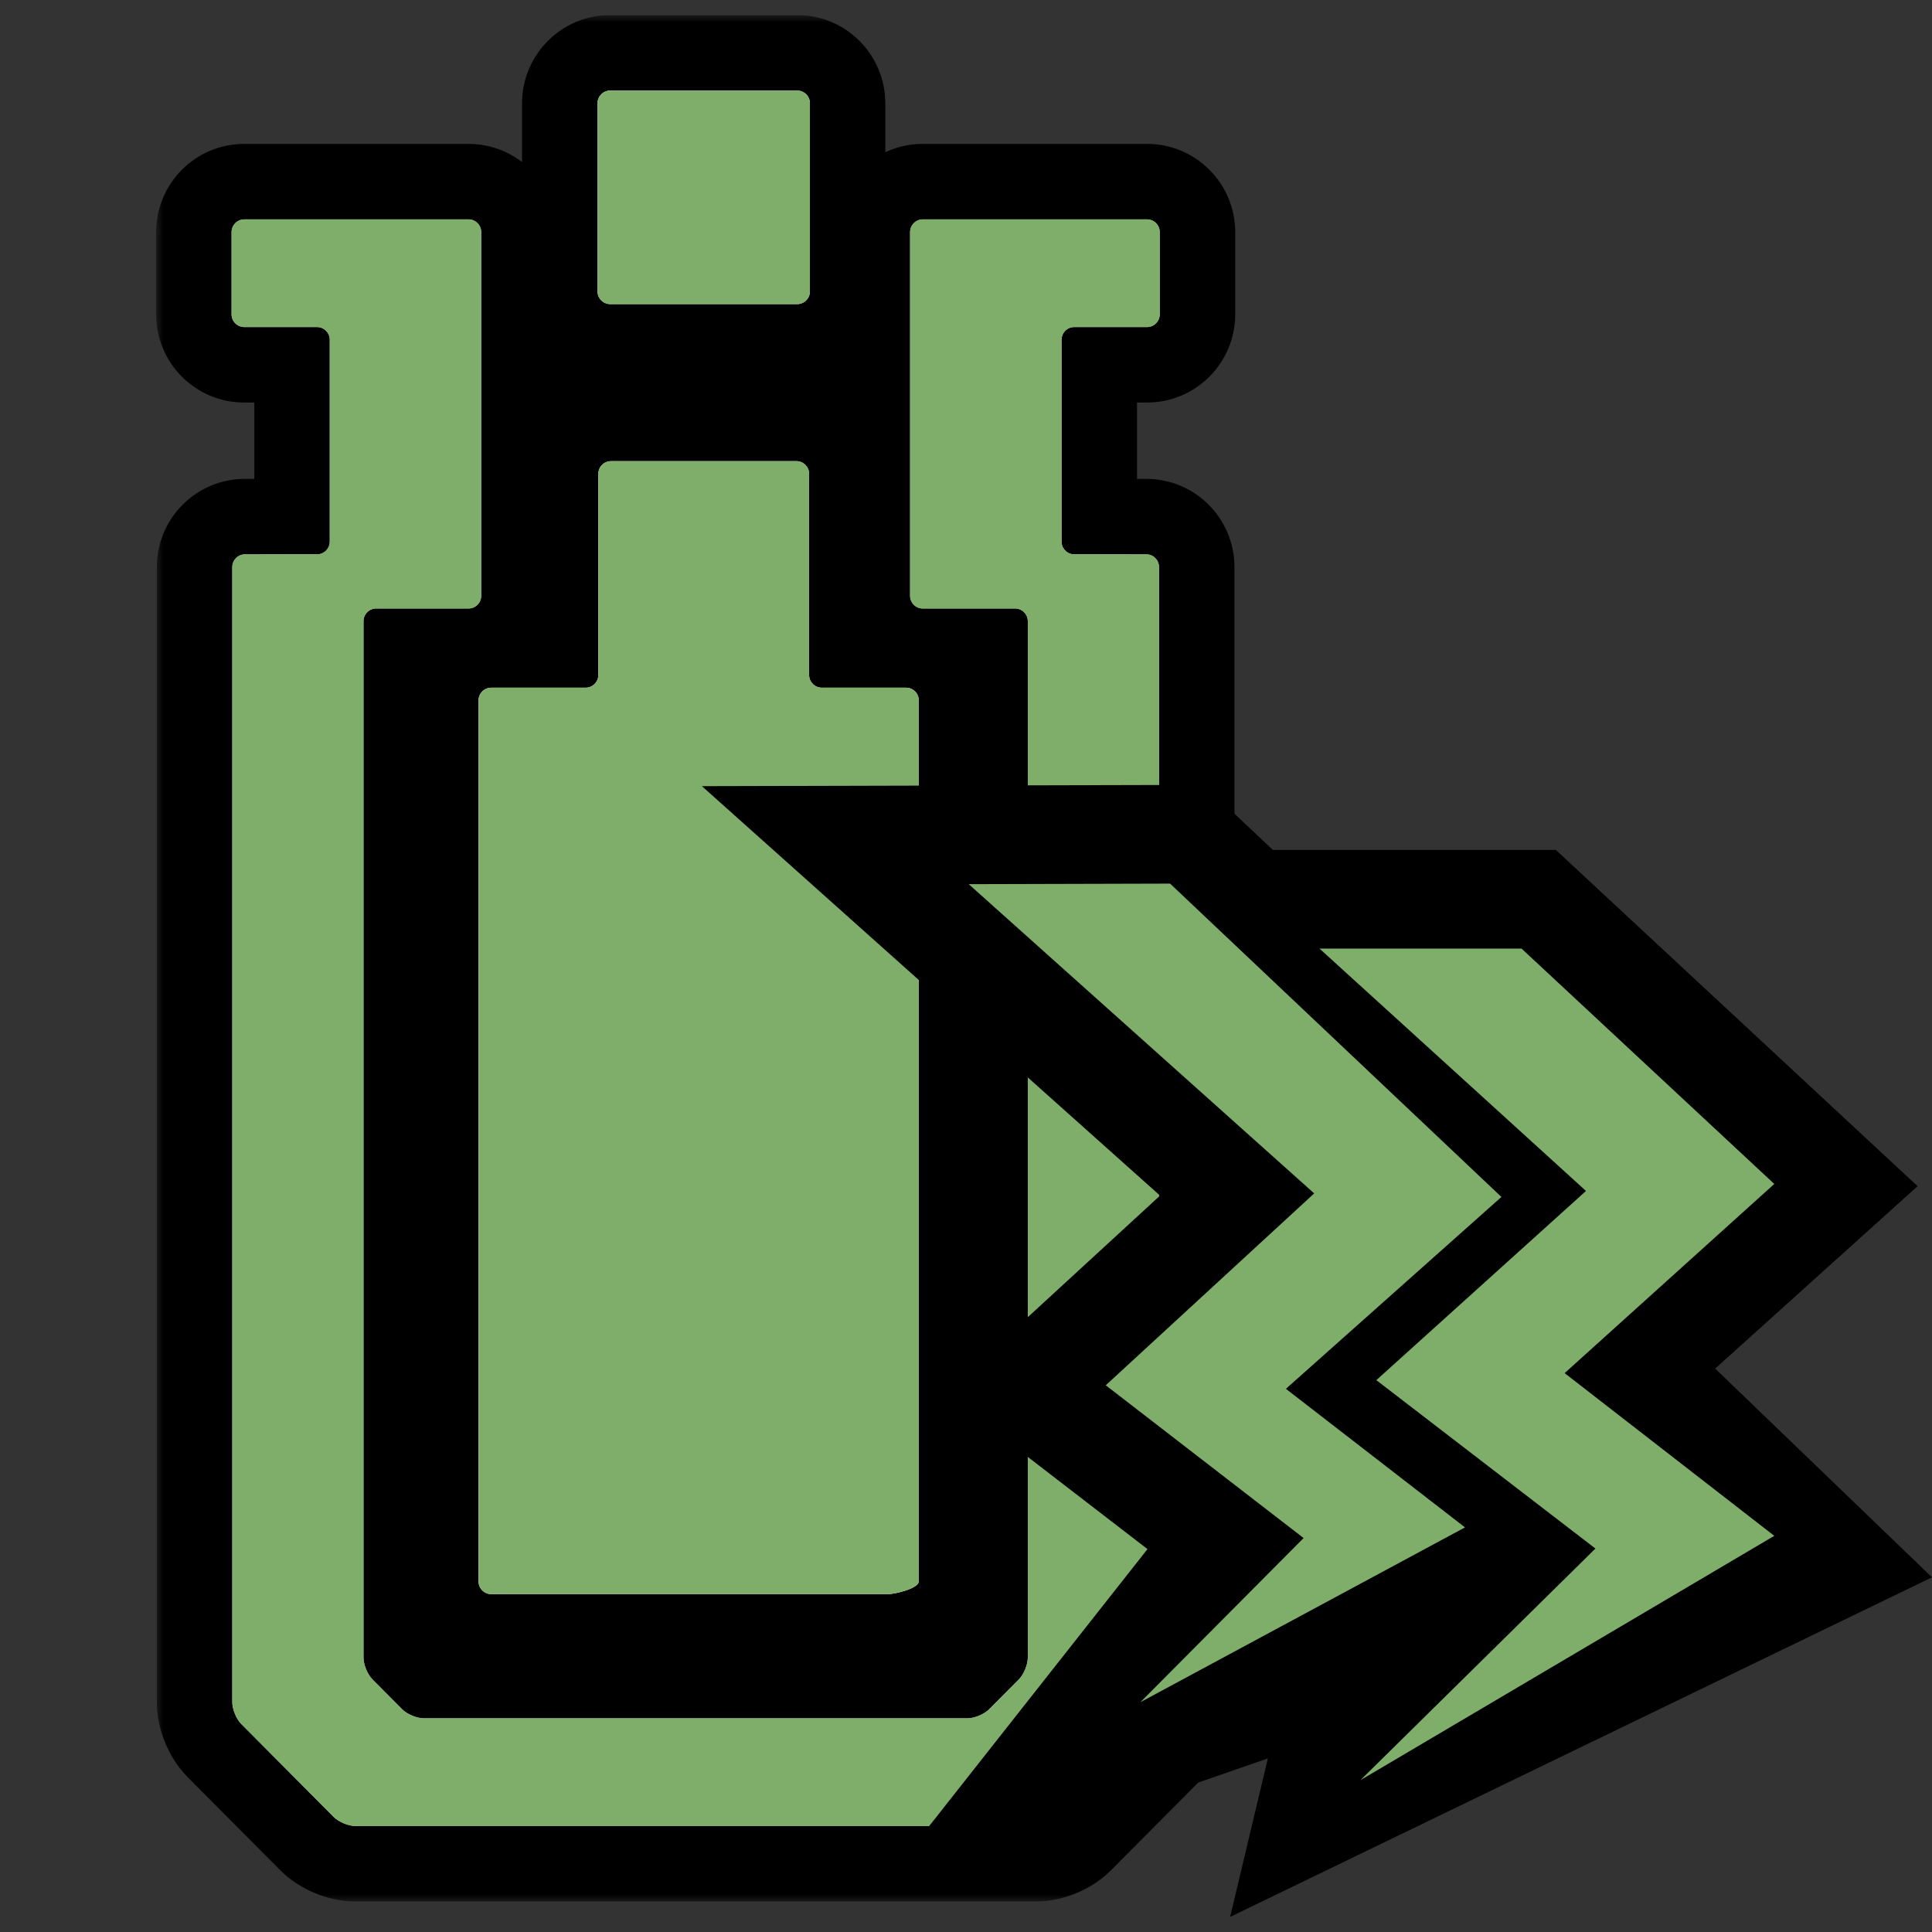
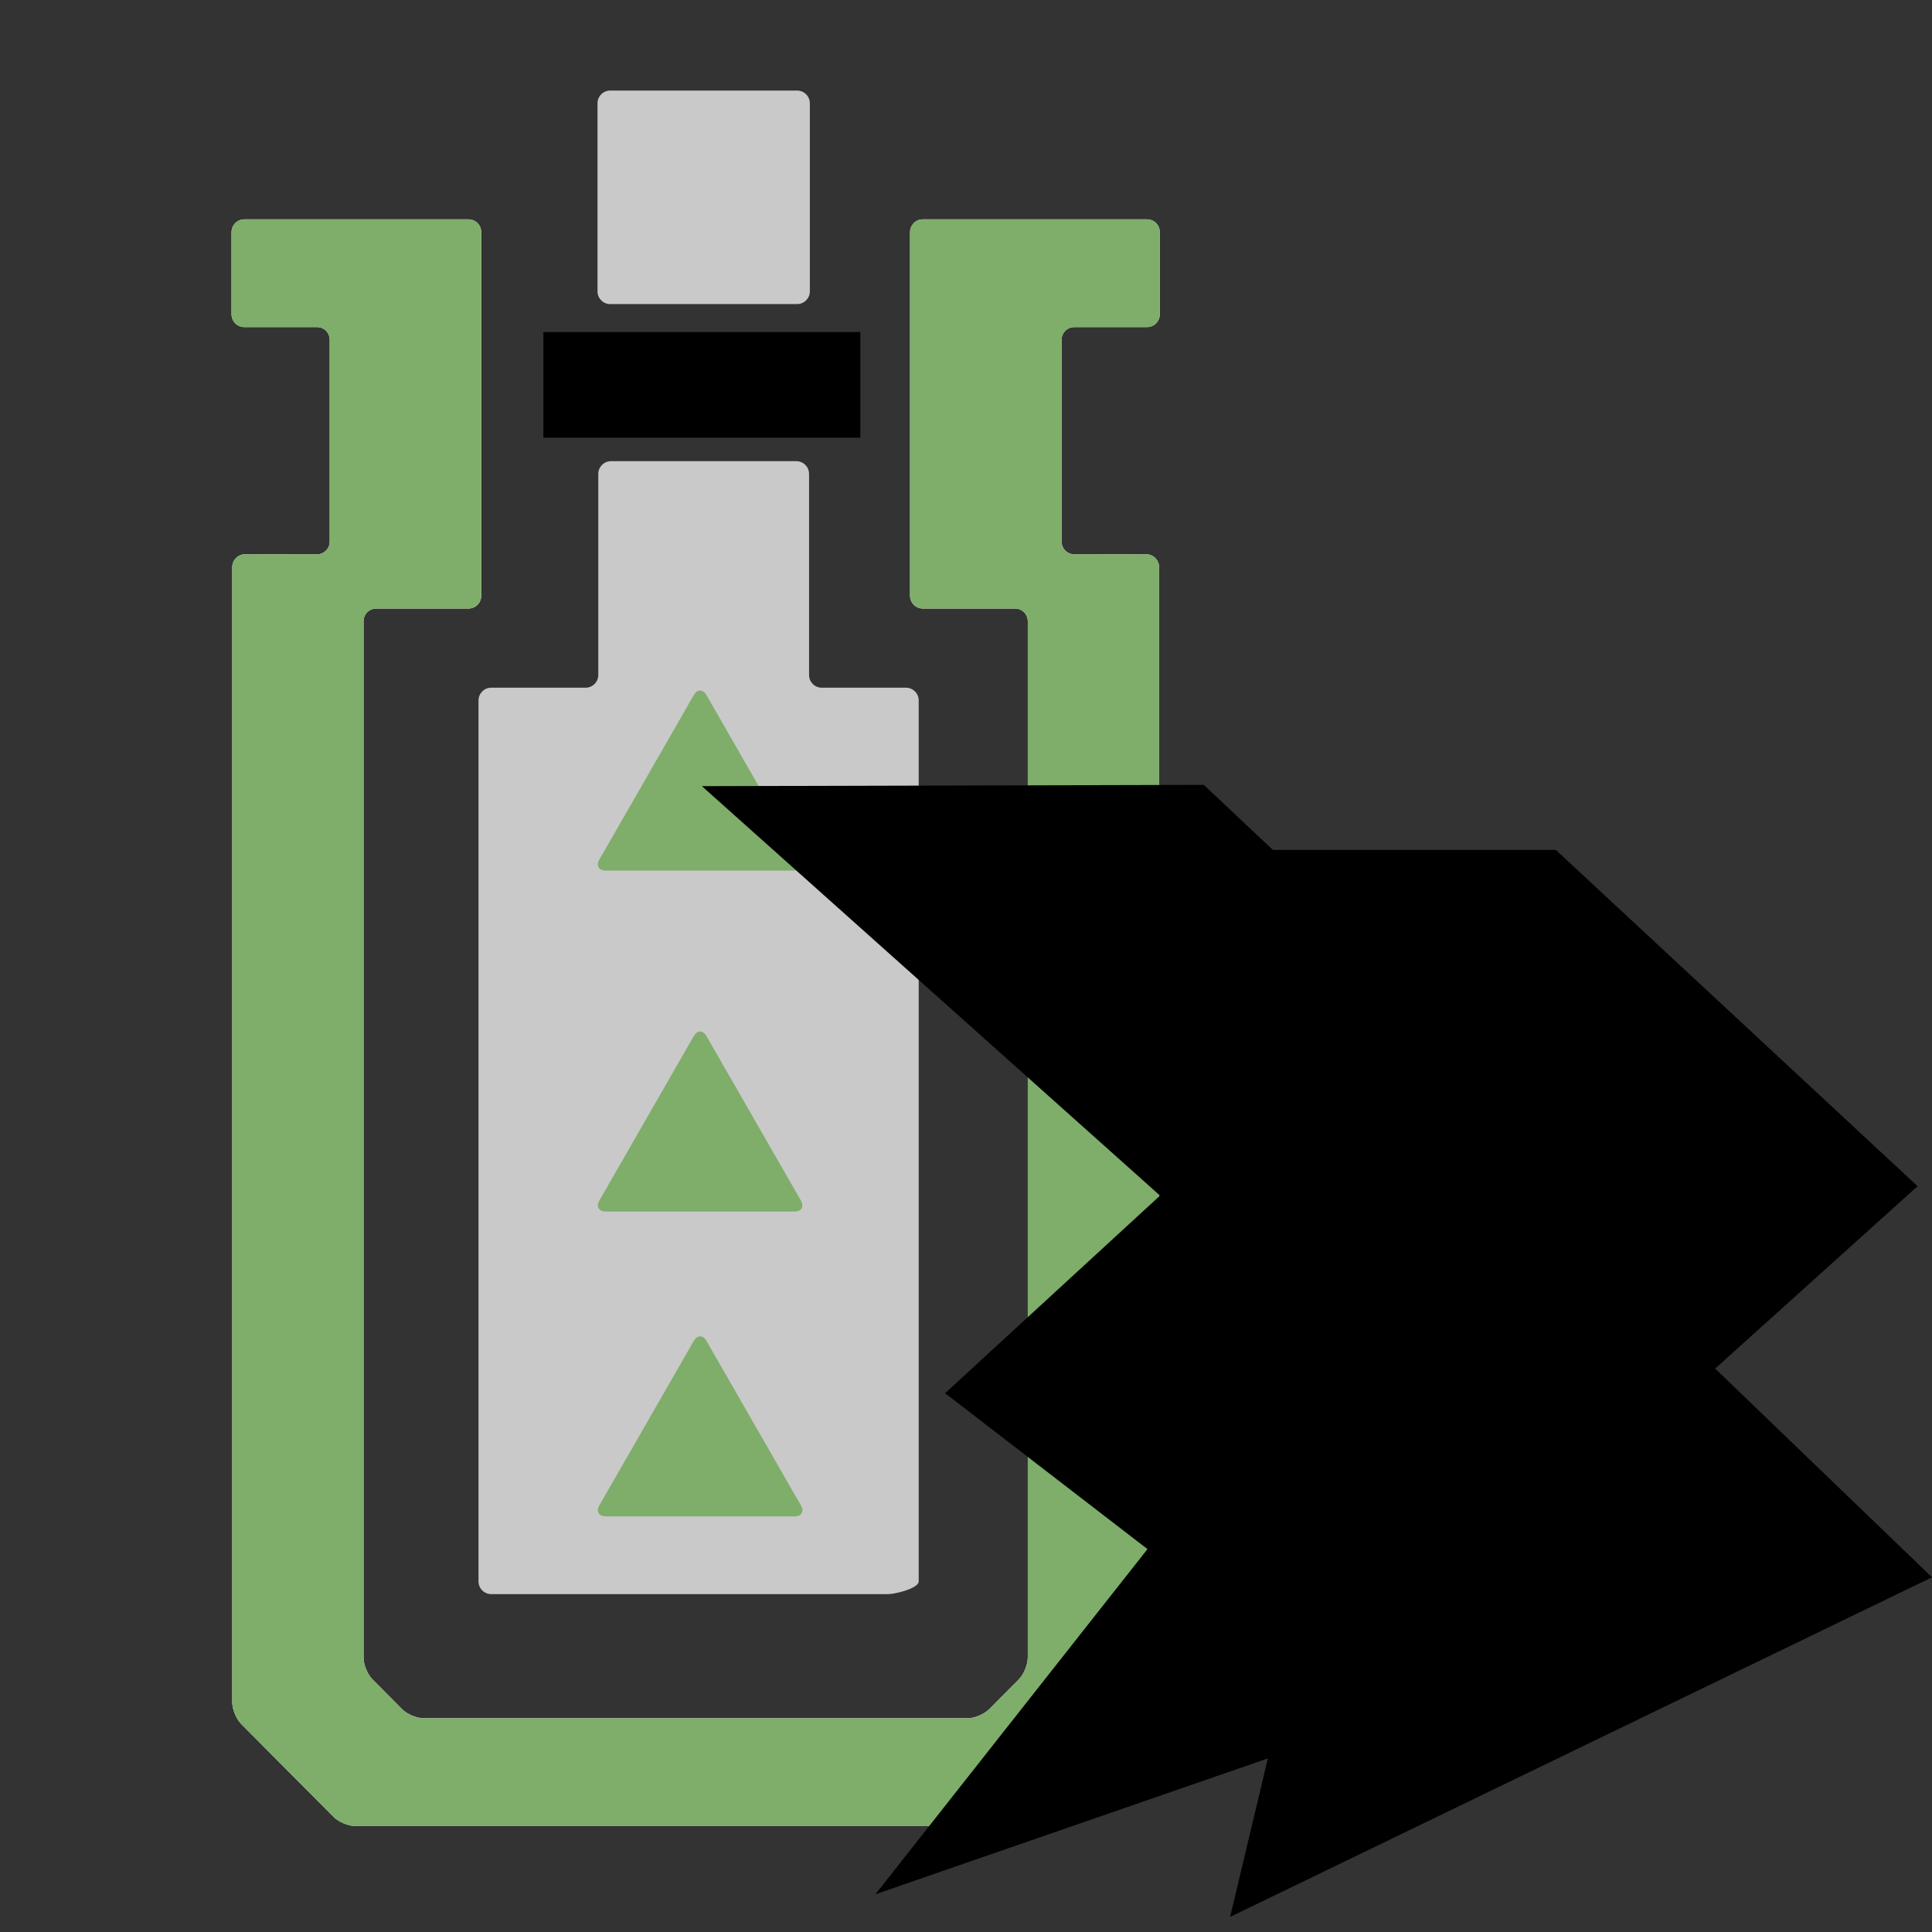
<svg xmlns="http://www.w3.org/2000/svg" width="128" height="128" viewBox="0 0 128 128" fill="none">
  <rect x="0" y="0" width="128" height="128" fill="#333333" stroke="none" />
  <g clip-path="url(#clip0_16307_17315)">
    <g clip-path="url(#clip1_16307_17315)">
      <mask id="path-1-outside-1_16307_17315" maskUnits="userSpaceOnUse" x="10.342" y="1" width="72" height="125" fill="black">
        <rect fill="white" x="10.342" y="1" width="72" height="125" />
        <path d="M31.042 14.534C31.503 14.534 31.881 14.913 31.881 15.377V39.473C31.881 39.936 31.503 40.315 31.042 40.315H24.92C24.459 40.316 24.082 40.694 24.082 41.157V109.826C24.082 110.29 24.349 110.936 24.674 111.264L26.646 113.247C26.972 113.575 27.616 113.843 28.077 113.843H64.1C64.56 113.843 65.204 113.575 65.529 113.247L67.502 111.264C67.828 110.937 68.094 110.29 68.094 109.826V41.157C68.094 40.694 67.717 40.316 67.257 40.315H61.134C60.673 40.315 60.296 39.936 60.296 39.473V15.377C60.296 14.913 60.673 14.534 61.134 14.534H75.998C76.459 14.534 76.836 14.913 76.836 15.377V20.825C76.836 21.289 76.459 21.668 75.998 21.668H71.168C70.707 21.668 70.33 22.047 70.33 22.511V35.883C70.33 36.346 70.707 36.726 71.168 36.726L75.949 36.727C76.41 36.727 76.786 37.106 76.786 37.569V112.779C76.786 113.242 76.52 113.89 76.194 114.218L70.064 120.382C69.739 120.709 69.095 120.977 68.635 120.978H23.543C23.082 120.978 22.438 120.709 22.112 120.382L15.982 114.218C15.657 113.89 15.39 113.242 15.39 112.779V37.569C15.39 37.106 15.767 36.727 16.229 36.727L21.009 36.726C21.469 36.725 21.847 36.346 21.847 35.883V22.511C21.847 22.047 21.469 21.668 21.009 21.668H16.18C15.719 21.668 15.342 21.289 15.342 20.825V15.377C15.342 14.913 15.719 14.534 16.18 14.534H31.042ZM52.765 30.554C53.225 30.554 53.601 30.932 53.602 31.395V44.72C53.602 45.183 53.979 45.562 54.44 45.562H60.029C60.49 45.562 60.867 45.942 60.867 46.405V104.771C60.867 105.235 59.308 105.614 58.847 105.614H32.54C32.079 105.614 31.702 105.235 31.702 104.771V46.405C31.702 45.942 32.079 45.563 32.54 45.562H38.8C39.261 45.562 39.638 45.183 39.638 44.72V31.395C39.638 30.932 40.016 30.554 40.477 30.554H52.765ZM52.816 6C53.277 6 53.654 6.379 53.654 6.843V19.304C53.654 19.767 53.277 20.146 52.816 20.146H40.424C39.963 20.146 39.586 19.767 39.586 19.304V6.843C39.586 6.379 39.963 6 40.424 6H52.816Z" />
      </mask>
      <path d="M31.042 14.534C31.503 14.534 31.881 14.913 31.881 15.377V39.473C31.881 39.936 31.503 40.315 31.042 40.315H24.92C24.459 40.316 24.082 40.694 24.082 41.157V109.826C24.082 110.29 24.349 110.936 24.674 111.264L26.646 113.247C26.972 113.575 27.616 113.843 28.077 113.843H64.1C64.56 113.843 65.204 113.575 65.529 113.247L67.502 111.264C67.828 110.937 68.094 110.29 68.094 109.826V41.157C68.094 40.694 67.717 40.316 67.257 40.315H61.134C60.673 40.315 60.296 39.936 60.296 39.473V15.377C60.296 14.913 60.673 14.534 61.134 14.534H75.998C76.459 14.534 76.836 14.913 76.836 15.377V20.825C76.836 21.289 76.459 21.668 75.998 21.668H71.168C70.707 21.668 70.33 22.047 70.33 22.511V35.883C70.33 36.346 70.707 36.726 71.168 36.726L75.949 36.727C76.41 36.727 76.786 37.106 76.786 37.569V112.779C76.786 113.242 76.52 113.89 76.194 114.218L70.064 120.382C69.739 120.709 69.095 120.977 68.635 120.978H23.543C23.082 120.978 22.438 120.709 22.112 120.382L15.982 114.218C15.657 113.89 15.39 113.242 15.39 112.779V37.569C15.39 37.106 15.767 36.727 16.229 36.727L21.009 36.726C21.469 36.725 21.847 36.346 21.847 35.883V22.511C21.847 22.047 21.469 21.668 21.009 21.668H16.18C15.719 21.668 15.342 21.289 15.342 20.825V15.377C15.342 14.913 15.719 14.534 16.18 14.534H31.042ZM52.765 30.554C53.225 30.554 53.601 30.932 53.602 31.395V44.72C53.602 45.183 53.979 45.562 54.44 45.562H60.029C60.49 45.562 60.867 45.942 60.867 46.405V104.771C60.867 105.235 59.308 105.614 58.847 105.614H32.54C32.079 105.614 31.702 105.235 31.702 104.771V46.405C31.702 45.942 32.079 45.563 32.54 45.562H38.8C39.261 45.562 39.638 45.183 39.638 44.72V31.395C39.638 30.932 40.016 30.554 40.477 30.554H52.765ZM52.816 6C53.277 6 53.654 6.379 53.654 6.843V19.304C53.654 19.767 53.277 20.146 52.816 20.146H40.424C39.963 20.146 39.586 19.767 39.586 19.304V6.843C39.586 6.379 39.963 6 40.424 6H52.816Z" fill="#C9C9C9" />
-       <path d="M31.881 15.377H36.881V15.377L31.881 15.377ZM31.881 39.473L36.881 39.473V39.473H31.881ZM24.92 40.315V35.315H24.919L24.92 40.315ZM24.082 41.157L19.082 41.154V41.157H24.082ZM24.082 109.826H19.082V109.827L24.082 109.826ZM24.674 111.264L21.127 114.788L21.129 114.79L24.674 111.264ZM26.646 113.247L30.192 109.721L30.192 109.721L26.646 113.247ZM28.077 113.843L28.077 118.843H28.077V113.843ZM64.1 113.843V118.843H64.1L64.1 113.843ZM65.529 113.247L69.074 116.774L69.074 116.773L65.529 113.247ZM67.502 111.264L63.959 107.736L63.957 107.738L67.502 111.264ZM68.094 109.826L73.094 109.827V109.826H68.094ZM68.094 41.157H73.094V41.154L68.094 41.157ZM67.257 40.315L67.258 35.315H67.257V40.315ZM60.296 39.473H55.296V39.473L60.296 39.473ZM60.296 15.377L55.296 15.377V15.377H60.296ZM75.998 14.534L75.999 9.534H75.998V14.534ZM76.836 15.377H81.836V15.377L76.836 15.377ZM76.836 20.825L81.836 20.826V20.825H76.836ZM75.998 21.668V26.668H75.999L75.998 21.668ZM70.33 35.883H65.33V35.884L70.33 35.883ZM71.168 36.726L71.169 31.726H71.168V36.726ZM75.949 36.727L75.948 41.727H75.948L75.949 36.727ZM76.194 114.218L79.74 117.743L79.742 117.741L76.194 114.218ZM70.064 120.382L73.607 123.91L73.61 123.908L70.064 120.382ZM68.635 120.978V125.978H68.636L68.635 120.978ZM22.112 120.382L18.567 123.908L18.567 123.908L22.112 120.382ZM15.982 114.218L19.528 110.692L19.528 110.692L15.982 114.218ZM16.229 36.727V41.727H16.23L16.229 36.727ZM21.009 36.726L21.008 31.726H21.008L21.009 36.726ZM21.847 35.883L26.847 35.884V35.883H21.847ZM21.009 21.668L21.009 16.668H21.009V21.668ZM16.18 21.668L16.179 26.668H16.18V21.668ZM15.342 20.825H10.342V20.826L15.342 20.825ZM15.342 15.377L10.342 15.377V15.377H15.342ZM16.18 14.534V9.534H16.179L16.18 14.534ZM52.765 30.554L52.767 25.554H52.765V30.554ZM53.602 31.395H58.602V31.394L53.602 31.395ZM53.602 44.72H48.602V44.72L53.602 44.72ZM54.44 45.562L54.438 50.562H54.44V45.562ZM60.867 104.771L65.867 104.773V104.771H60.867ZM32.54 105.614L32.539 110.614H32.54V105.614ZM31.702 104.771H26.702V104.772L31.702 104.771ZM32.54 45.562V40.562H32.539L32.54 45.562ZM39.638 44.72L44.638 44.72V44.72H39.638ZM39.638 31.395L34.638 31.394V31.395H39.638ZM53.654 6.843H58.654V6.841L53.654 6.843ZM39.586 6.843L34.586 6.841V6.843H39.586ZM31.042 14.534V19.534C28.723 19.534 26.881 17.656 26.881 15.377L31.881 15.377L36.881 15.377C36.881 12.171 34.283 9.534 31.042 9.534V14.534ZM31.881 15.377H26.881V39.473H31.881H36.881V15.377H31.881ZM31.881 39.473L26.881 39.472C26.881 37.194 28.722 35.315 31.042 35.315V40.315V45.315C34.283 45.315 36.881 42.679 36.881 39.473L31.881 39.473ZM31.042 40.315V35.315H24.92V40.315V45.315H31.042V40.315ZM24.92 40.315L24.919 35.315C21.673 35.316 19.084 37.957 19.082 41.154L24.082 41.157L29.082 41.16C29.081 43.432 27.245 45.315 24.921 45.315L24.92 40.315ZM24.082 41.157H19.082V109.826H24.082H29.082V41.157H24.082ZM24.082 109.826L19.082 109.827C19.082 110.903 19.362 111.842 19.633 112.5C19.903 113.157 20.367 114.023 21.127 114.788L24.674 111.264L28.221 107.74C28.464 107.984 28.612 108.2 28.692 108.329C28.778 108.467 28.837 108.588 28.879 108.692C28.922 108.796 28.966 108.923 29.002 109.08C29.036 109.228 29.082 109.483 29.082 109.825L24.082 109.826ZM24.674 111.264L21.129 114.79L23.101 116.773L26.646 113.247L30.192 109.721L28.219 107.738L24.674 111.264ZM26.646 113.247L23.101 116.773C23.864 117.539 24.729 118.009 25.389 118.284C26.049 118.558 26.993 118.843 28.077 118.843L28.077 113.843L28.077 108.843C28.425 108.843 28.686 108.89 28.836 108.925C28.997 108.963 29.127 109.008 29.233 109.052C29.339 109.096 29.462 109.157 29.602 109.244C29.732 109.326 29.948 109.476 30.192 109.721L26.646 113.247ZM28.077 113.843V118.843H64.1V113.843V108.843H28.077V113.843ZM64.1 113.843L64.1 118.843C65.185 118.843 66.129 118.558 66.788 118.283C67.448 118.008 68.312 117.539 69.074 116.774L65.529 113.247L61.985 109.72C62.228 109.476 62.443 109.326 62.573 109.244C62.712 109.157 62.836 109.097 62.942 109.052C63.047 109.008 63.178 108.963 63.339 108.926C63.49 108.891 63.751 108.843 64.099 108.843L64.1 113.843ZM65.529 113.247L69.074 116.773L71.047 114.79L67.502 111.264L63.957 107.738L61.984 109.721L65.529 113.247ZM67.502 111.264L71.045 114.791C71.808 114.025 72.273 113.157 72.544 112.499C72.815 111.84 73.094 110.901 73.094 109.827L68.094 109.826L63.094 109.825C63.094 109.484 63.14 109.229 63.174 109.082C63.21 108.925 63.253 108.797 63.296 108.693C63.339 108.589 63.398 108.467 63.484 108.328C63.565 108.198 63.714 107.982 63.959 107.736L67.502 111.264ZM68.094 109.826H73.094V41.157H68.094H63.094V109.826H68.094ZM68.094 41.157L73.094 41.154C73.092 37.962 70.508 35.316 67.258 35.315L67.257 40.315L67.256 45.315C64.926 45.315 63.095 43.427 63.094 41.16L68.094 41.157ZM67.257 40.315V35.315H61.134V40.315V45.315H67.257V40.315ZM61.134 40.315V35.315C63.462 35.315 65.296 37.203 65.296 39.472L60.296 39.473L55.296 39.473C55.296 42.669 57.883 45.315 61.134 45.315V40.315ZM60.296 39.473H65.296V15.377H60.296H55.296V39.473H60.296ZM60.296 15.377L65.296 15.377C65.296 17.647 63.462 19.534 61.134 19.534V14.534V9.534C57.883 9.534 55.296 12.18 55.296 15.377L60.296 15.377ZM61.134 14.534V19.534H75.998V14.534V9.534H61.134V14.534ZM75.998 14.534L75.997 19.534C73.672 19.534 71.836 17.65 71.836 15.377L76.836 15.377L81.836 15.377C81.836 12.177 79.245 9.535 75.999 9.534L75.998 14.534ZM76.836 15.377H71.836V20.825H76.836H81.836V15.377H76.836ZM76.836 20.825L71.836 20.824C71.836 18.553 73.671 16.669 75.997 16.668L75.998 21.668L75.999 26.668C79.246 26.667 81.835 24.024 81.836 20.826L76.836 20.825ZM75.998 21.668V16.668H71.168V21.668V26.668H75.998V21.668ZM71.168 21.668V16.668C67.92 16.668 65.33 19.312 65.33 22.511H70.33H75.33C75.33 24.782 73.495 26.668 71.168 26.668V21.668ZM70.33 22.511H65.33V35.883H70.33H75.33V22.511H70.33ZM70.33 35.883L65.33 35.884C65.331 39.081 67.919 41.726 71.168 41.726V36.726V31.726C73.496 31.726 75.33 33.612 75.33 35.882L70.33 35.883ZM71.168 36.726L71.167 41.726L75.948 41.727L75.949 36.727L75.95 31.727L71.169 31.726L71.168 36.726ZM75.949 36.727L75.948 41.727C73.615 41.726 71.786 39.834 71.786 37.569H76.786H81.786C81.786 34.377 79.204 31.727 75.95 31.727L75.949 36.727ZM76.786 37.569H71.786V112.779H76.786H81.786V37.569H76.786ZM76.786 112.779H71.786C71.786 112.437 71.832 112.182 71.866 112.035C71.902 111.878 71.946 111.75 71.988 111.647C72.031 111.544 72.09 111.422 72.175 111.284C72.255 111.156 72.403 110.94 72.647 110.694L76.194 114.218L79.742 117.741C80.503 116.975 80.966 116.109 81.236 115.452C81.507 114.794 81.786 113.855 81.786 112.779H76.786ZM76.194 114.218L72.649 110.692L66.519 116.856L70.064 120.382L73.61 123.908L79.74 117.743L76.194 114.218ZM70.064 120.382L66.522 116.853C66.765 116.609 66.98 116.46 67.109 116.379C67.248 116.292 67.371 116.231 67.476 116.187C67.582 116.143 67.712 116.098 67.873 116.061C68.023 116.026 68.284 115.978 68.633 115.978L68.635 120.978L68.636 125.978C69.721 125.977 70.666 125.692 71.324 125.417C71.983 125.142 72.847 124.674 73.607 123.91L70.064 120.382ZM68.635 120.978V115.978H23.543V120.978V125.978H68.635V120.978ZM23.543 120.978V115.978C23.892 115.978 24.152 116.025 24.303 116.06C24.463 116.098 24.594 116.143 24.699 116.187C24.805 116.231 24.928 116.291 25.067 116.379C25.197 116.46 25.413 116.61 25.657 116.856L22.112 120.382L18.567 123.908C19.329 124.674 20.195 125.143 20.854 125.418C21.513 125.692 22.458 125.978 23.543 125.978V120.978ZM22.112 120.382L25.658 116.856L19.528 110.692L15.982 114.218L12.437 117.743L18.567 123.908L22.112 120.382ZM15.982 114.218L19.528 110.692C19.771 110.937 19.919 111.153 19.999 111.281C20.085 111.419 20.144 111.541 20.187 111.644C20.229 111.748 20.273 111.875 20.309 112.033C20.343 112.18 20.39 112.436 20.39 112.779H15.39H10.39C10.39 113.856 10.67 114.796 10.941 115.454C11.212 116.112 11.676 116.978 12.437 117.744L15.982 114.218ZM15.39 112.779H20.39V37.569H15.39H10.39V112.779H15.39ZM15.39 37.569H20.39C20.39 39.847 18.549 41.727 16.229 41.727V36.727V31.727C12.986 31.727 10.39 34.365 10.39 37.569H15.39ZM16.229 36.727L16.23 41.727L21.01 41.726L21.009 36.726L21.008 31.726L16.227 31.727L16.229 36.727ZM21.009 36.726L21.009 41.726C24.257 41.725 26.846 39.081 26.847 35.884L21.847 35.883L16.847 35.882C16.847 33.611 18.681 31.726 21.008 31.726L21.009 36.726ZM21.847 35.883H26.847V22.511H21.847H16.847V35.883H21.847ZM21.847 22.511H26.847C26.847 19.311 24.256 16.668 21.009 16.668L21.009 21.668L21.008 26.668C18.682 26.668 16.847 24.783 16.847 22.511H21.847ZM21.009 21.668V16.668H16.18V21.668V26.668H21.009V21.668ZM16.18 21.668L16.18 16.668C18.507 16.668 20.341 18.554 20.342 20.824L15.342 20.825L10.342 20.826C10.342 24.024 12.931 26.668 16.179 26.668L16.18 21.668ZM15.342 20.825H20.342V15.377H15.342H10.342V20.825H15.342ZM15.342 15.377L20.342 15.377C20.342 17.649 18.506 19.534 16.18 19.534L16.18 14.534L16.179 9.534C12.932 9.534 10.342 12.178 10.342 15.377L15.342 15.377ZM16.18 14.534V19.534H31.042V14.534V9.534H16.18V14.534ZM52.765 30.554L52.762 35.554C50.438 35.553 48.602 33.669 48.602 31.397L53.602 31.395L58.602 31.394C58.6 28.196 56.012 25.555 52.767 25.554L52.765 30.554ZM53.602 31.395H48.602V44.72H53.602H58.602V31.395H53.602ZM53.602 44.72L48.602 44.72C48.602 47.92 51.192 50.562 54.438 50.562L54.44 45.562L54.441 40.562C56.766 40.563 58.602 42.447 58.602 44.719L53.602 44.72ZM54.44 45.562V50.562H60.029V45.562V40.562H54.44V45.562ZM60.029 45.562V50.562C57.702 50.562 55.867 48.677 55.867 46.405H60.867H65.867C65.867 43.206 63.278 40.562 60.029 40.562V45.562ZM60.867 46.405H55.867V104.771H60.867H65.867V46.405H60.867ZM60.867 104.771L55.867 104.77C55.868 103.358 56.472 102.349 56.888 101.826C57.291 101.319 57.696 101.034 57.872 100.919C58.075 100.786 58.231 100.712 58.294 100.684C58.366 100.651 58.409 100.637 58.414 100.635C58.417 100.634 58.389 100.642 58.362 100.648C58.259 100.669 58.461 100.614 58.847 100.614V105.614V110.614C59.842 110.614 60.931 110.342 61.646 110.098C62.043 109.963 62.701 109.711 63.36 109.278C63.69 109.062 64.22 108.672 64.711 108.055C65.214 107.423 65.867 106.301 65.867 104.773L60.867 104.771ZM58.847 105.614V100.614H32.54V105.614V110.614H58.847V105.614ZM32.54 105.614L32.541 100.614C34.87 100.615 36.702 102.503 36.702 104.771L31.702 104.771L26.702 104.772C26.702 107.967 29.288 110.614 32.539 110.614L32.54 105.614ZM31.702 104.771H36.702V46.405H31.702H26.702V104.771H31.702ZM31.702 46.405H36.702C36.702 48.676 34.868 50.562 32.541 50.562L32.54 45.562L32.539 40.562C29.29 40.563 26.702 43.208 26.702 46.405H31.702ZM32.54 45.562V50.562H38.8V45.562V40.562H32.54V45.562ZM38.8 45.562V50.562C42.05 50.562 44.638 47.917 44.638 44.72L39.638 44.72L34.638 44.719C34.638 42.45 36.471 40.562 38.8 40.562V45.562ZM39.638 44.72H44.638V31.395H39.638H34.638V44.72H39.638ZM39.638 31.395L44.638 31.397C44.637 33.679 42.791 35.554 40.477 35.554V30.554V25.554C37.24 25.554 34.639 28.185 34.638 31.394L39.638 31.395ZM40.477 30.554V35.554H52.765V30.554V25.554H40.477V30.554ZM52.816 6V11C50.488 11 48.655 9.113 48.654 6.844L53.654 6.843L58.654 6.841C58.653 3.645 56.066 1 52.816 1V6ZM53.654 6.843H48.654V19.304H53.654H58.654V6.843H53.654ZM53.654 19.304H48.654C48.654 17.032 50.489 15.146 52.816 15.146V20.146V25.146C56.065 25.146 58.654 22.503 58.654 19.304H53.654ZM52.816 20.146V15.146H40.424V20.146V25.146H52.816V20.146ZM40.424 20.146V15.146C42.752 15.146 44.586 17.034 44.586 19.304H39.586H34.586C34.586 22.501 37.173 25.146 40.424 25.146V20.146ZM39.586 19.304H44.586V6.843H39.586H34.586V19.304H39.586ZM39.586 6.843L44.586 6.844C44.585 9.112 42.754 11 40.424 11V6V1C37.172 1 34.587 3.647 34.586 6.841L39.586 6.843ZM40.424 6V11H52.816V6V1H40.424V6Z" fill="black" mask="url(#path-1-outside-1_16307_17315)" />
-       <path fill-rule="evenodd" clip-rule="evenodd" d="M58.849 105.614H32.542C32.081 105.614 31.704 105.235 31.704 104.771V46.405C31.704 45.941 32.081 45.562 32.542 45.562H38.803C39.264 45.562 39.641 45.183 39.641 44.72V31.396C39.641 30.932 40.017 30.553 40.478 30.553H52.767C53.227 30.553 53.604 30.932 53.604 31.396V44.72C53.604 45.183 53.981 45.562 54.442 45.562H60.032C60.493 45.562 60.87 45.941 60.87 46.405V104.771C60.87 105.235 59.31 105.614 58.849 105.614ZM52.819 20.147H40.426C39.965 20.147 39.588 19.768 39.588 19.304V6.843C39.588 6.379 39.965 6 40.426 6H52.819C53.28 6 53.657 6.379 53.657 6.843V19.304C53.657 19.768 53.28 20.147 52.819 20.147Z" fill="white" />
      <path fill-rule="evenodd" clip-rule="evenodd" d="M75.998 21.668H71.168C70.707 21.668 70.331 22.047 70.331 22.51V35.882C70.331 36.346 70.707 36.725 71.168 36.725L75.95 36.726C76.41 36.726 76.787 37.105 76.787 37.569V112.779C76.787 113.242 76.52 113.89 76.195 114.217L70.065 120.382C69.739 120.709 69.096 120.977 68.635 120.977H23.543C23.082 120.977 22.438 120.709 22.113 120.382L15.983 114.217C15.657 113.89 15.39 113.242 15.39 112.779V37.569C15.39 37.105 15.768 36.726 16.229 36.726L21.009 36.725C21.47 36.725 21.847 36.346 21.847 35.882V22.51C21.847 22.047 21.47 21.668 21.009 21.668H16.18C15.72 21.668 15.342 21.288 15.342 20.825V15.377C15.342 14.913 15.72 14.534 16.18 14.534H31.043C31.504 14.534 31.881 14.913 31.881 15.377V39.472C31.881 39.936 31.504 40.315 31.043 40.315H24.921C24.459 40.315 24.083 40.694 24.083 41.157V109.826C24.083 110.289 24.349 110.937 24.675 111.264L26.647 113.247C26.973 113.574 27.617 113.843 28.078 113.843H64.1C64.561 113.843 65.204 113.574 65.53 113.247L67.502 111.264C67.828 110.937 68.095 110.289 68.095 109.826V41.157C68.095 40.694 67.718 40.315 67.257 40.315H61.134C60.673 40.315 60.296 39.936 60.296 39.472V15.377C60.296 14.913 60.673 14.534 61.134 14.534H75.998C76.459 14.534 76.836 14.913 76.836 15.377V20.825C76.836 21.288 76.459 21.668 75.998 21.668ZM52.642 100.462H40.129C39.668 100.462 39.479 100.133 39.71 99.732L45.966 88.837C46.197 88.435 46.574 88.435 46.804 88.837L53.06 99.732C53.291 100.133 53.103 100.462 52.642 100.462ZM52.642 80.267H40.129C39.668 80.267 39.479 79.939 39.71 79.537L45.966 68.642C46.197 68.24 46.574 68.24 46.804 68.642L53.06 79.537C53.291 79.939 53.103 80.267 52.642 80.267ZM52.642 57.678H40.129C39.668 57.678 39.479 57.35 39.71 56.948L45.966 46.052C46.197 45.651 46.574 45.651 46.804 46.052L53.06 56.948C53.291 57.35 53.103 57.678 52.642 57.678Z" fill="#C9C9C9" />
      <g style="mix-blend-mode:multiply">
-         <path fill-rule="evenodd" clip-rule="evenodd" d="M58.852 105.614H32.545C32.084 105.614 31.707 105.235 31.707 104.771V46.405C31.707 45.941 32.084 45.562 32.545 45.562H38.806C39.267 45.562 39.643 45.183 39.643 44.72V31.396C39.643 30.932 40.02 30.553 40.481 30.553H52.77C53.23 30.553 53.607 30.932 53.607 31.396V44.72C53.607 45.183 53.984 45.562 54.445 45.562H60.035C60.496 45.562 60.873 45.941 60.873 46.405V104.771C60.873 105.235 59.313 105.614 58.852 105.614ZM52.822 20.147H40.429C39.968 20.147 39.591 19.768 39.591 19.304V6.843C39.591 6.379 39.968 6 40.429 6H52.822C53.283 6 53.66 6.379 53.66 6.843V19.304C53.66 19.768 53.283 20.147 52.822 20.147Z" fill="#7FAD6A" />
        <path fill-rule="evenodd" clip-rule="evenodd" d="M75.998 21.668H71.168C70.707 21.668 70.331 22.047 70.331 22.511V35.883C70.331 36.347 70.707 36.725 71.168 36.725L75.95 36.727C76.41 36.727 76.787 37.106 76.787 37.569V112.78C76.787 113.243 76.52 113.89 76.195 114.218L70.065 120.382C69.739 120.71 69.096 120.978 68.635 120.978H23.543C23.082 120.978 22.438 120.71 22.113 120.382L15.983 114.218C15.657 113.89 15.39 113.243 15.39 112.78V37.569C15.39 37.106 15.768 36.727 16.229 36.727L21.009 36.725C21.47 36.725 21.847 36.347 21.847 35.883V22.511C21.847 22.047 21.47 21.668 21.009 21.668H16.18C15.72 21.668 15.342 21.289 15.342 20.825V15.377C15.342 14.914 15.72 14.535 16.18 14.535H31.043C31.504 14.535 31.881 14.914 31.881 15.377V39.473C31.881 39.937 31.504 40.316 31.043 40.316H24.921C24.459 40.316 24.083 40.695 24.083 41.158V109.826C24.083 110.29 24.349 110.937 24.675 111.264L26.647 113.247C26.973 113.575 27.617 113.843 28.078 113.843H64.1C64.561 113.843 65.204 113.575 65.53 113.247L67.502 111.264C67.828 110.937 68.095 110.29 68.095 109.826V41.158C68.095 40.695 67.718 40.316 67.257 40.316H61.134C60.673 40.316 60.296 39.937 60.296 39.473V15.377C60.296 14.914 60.673 14.535 61.134 14.535H75.998C76.459 14.535 76.836 14.914 76.836 15.377V20.825C76.836 21.289 76.459 21.668 75.998 21.668ZM52.642 100.463H40.129C39.668 100.463 39.479 100.134 39.71 99.733L45.966 88.838C46.197 88.436 46.574 88.436 46.804 88.838L53.06 99.733C53.291 100.134 53.103 100.463 52.642 100.463ZM52.642 80.268H40.129C39.668 80.268 39.479 79.939 39.71 79.538L45.966 68.642C46.197 68.241 46.574 68.241 46.804 68.642L53.06 79.538C53.291 79.939 53.103 80.268 52.642 80.268ZM52.642 57.678H40.129C39.668 57.678 39.479 57.35 39.71 56.949L45.966 46.053C46.197 45.651 46.574 45.651 46.804 46.053L53.06 56.949C53.291 57.35 53.103 57.678 52.642 57.678Z" fill="#7FAD6A" />
      </g>
      <rect x="36" y="22" width="21" height="7" fill="black" />
    </g>
    <path fill-rule="evenodd" clip-rule="evenodd" d="M83.999 116.5L57.999 125.5L76.024 102.632L62.615 92.304L76.856 79.212L46.503 52.085L79.757 52L84.331 56.31H103.079L127.044 78.589L113.634 90.672L127.999 104.5L81.499 127L83.999 116.5Z" fill="black" />
-     <path d="M117.551 78.44L103.661 90.973L117.551 101.753L90.131 117.941L105.7 102.596L91.186 91.438L105.075 78.904L87.421 62.847H100.808L117.551 78.44ZM99.474 79.301L85.195 92.013L97.061 101.194L75.552 112.776L86.366 101.9L73.258 91.778L87.068 79.066L64.179 58.578L77.522 58.542L99.474 79.301Z" fill="#7FAD6A" />
  </g>
  <defs>
    <clipPath id="clip0_16307_17315">
      <rect width="128" height="128" fill="white" />
    </clipPath>
    <clipPath id="clip1_16307_17315">
      <rect width="72" height="125" fill="white" transform="translate(10 1)" />
    </clipPath>
  </defs>
</svg>